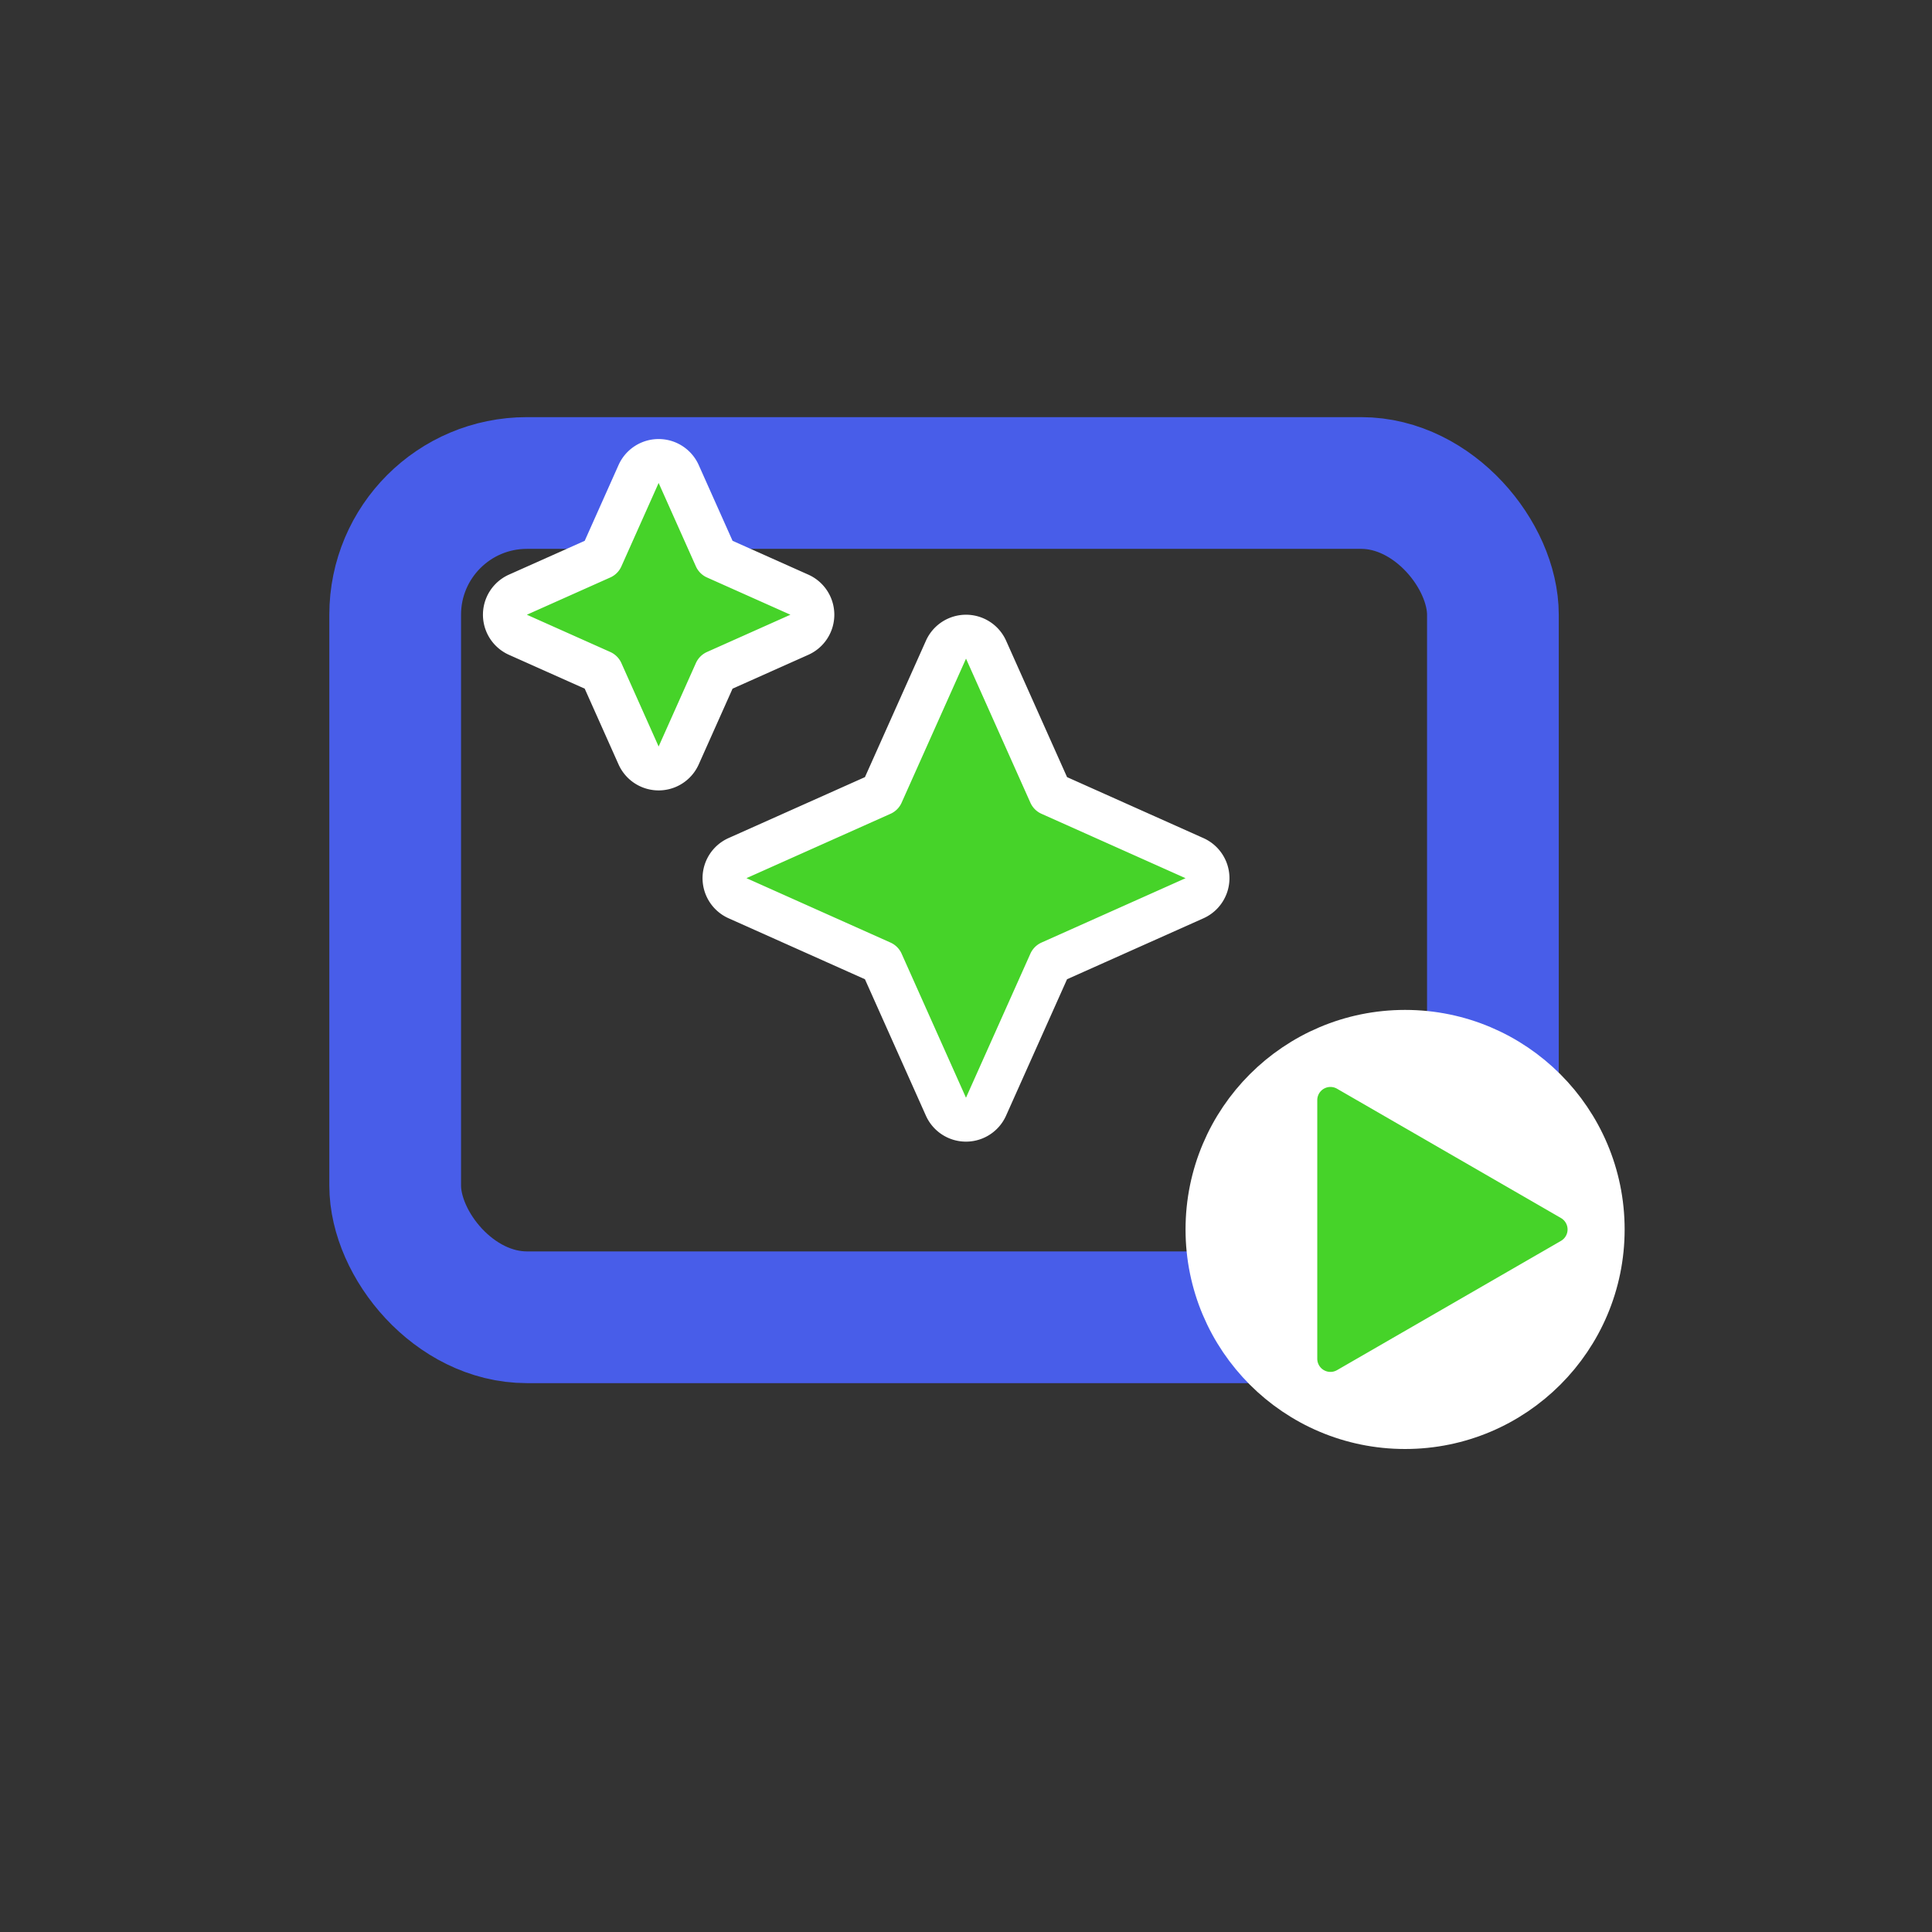
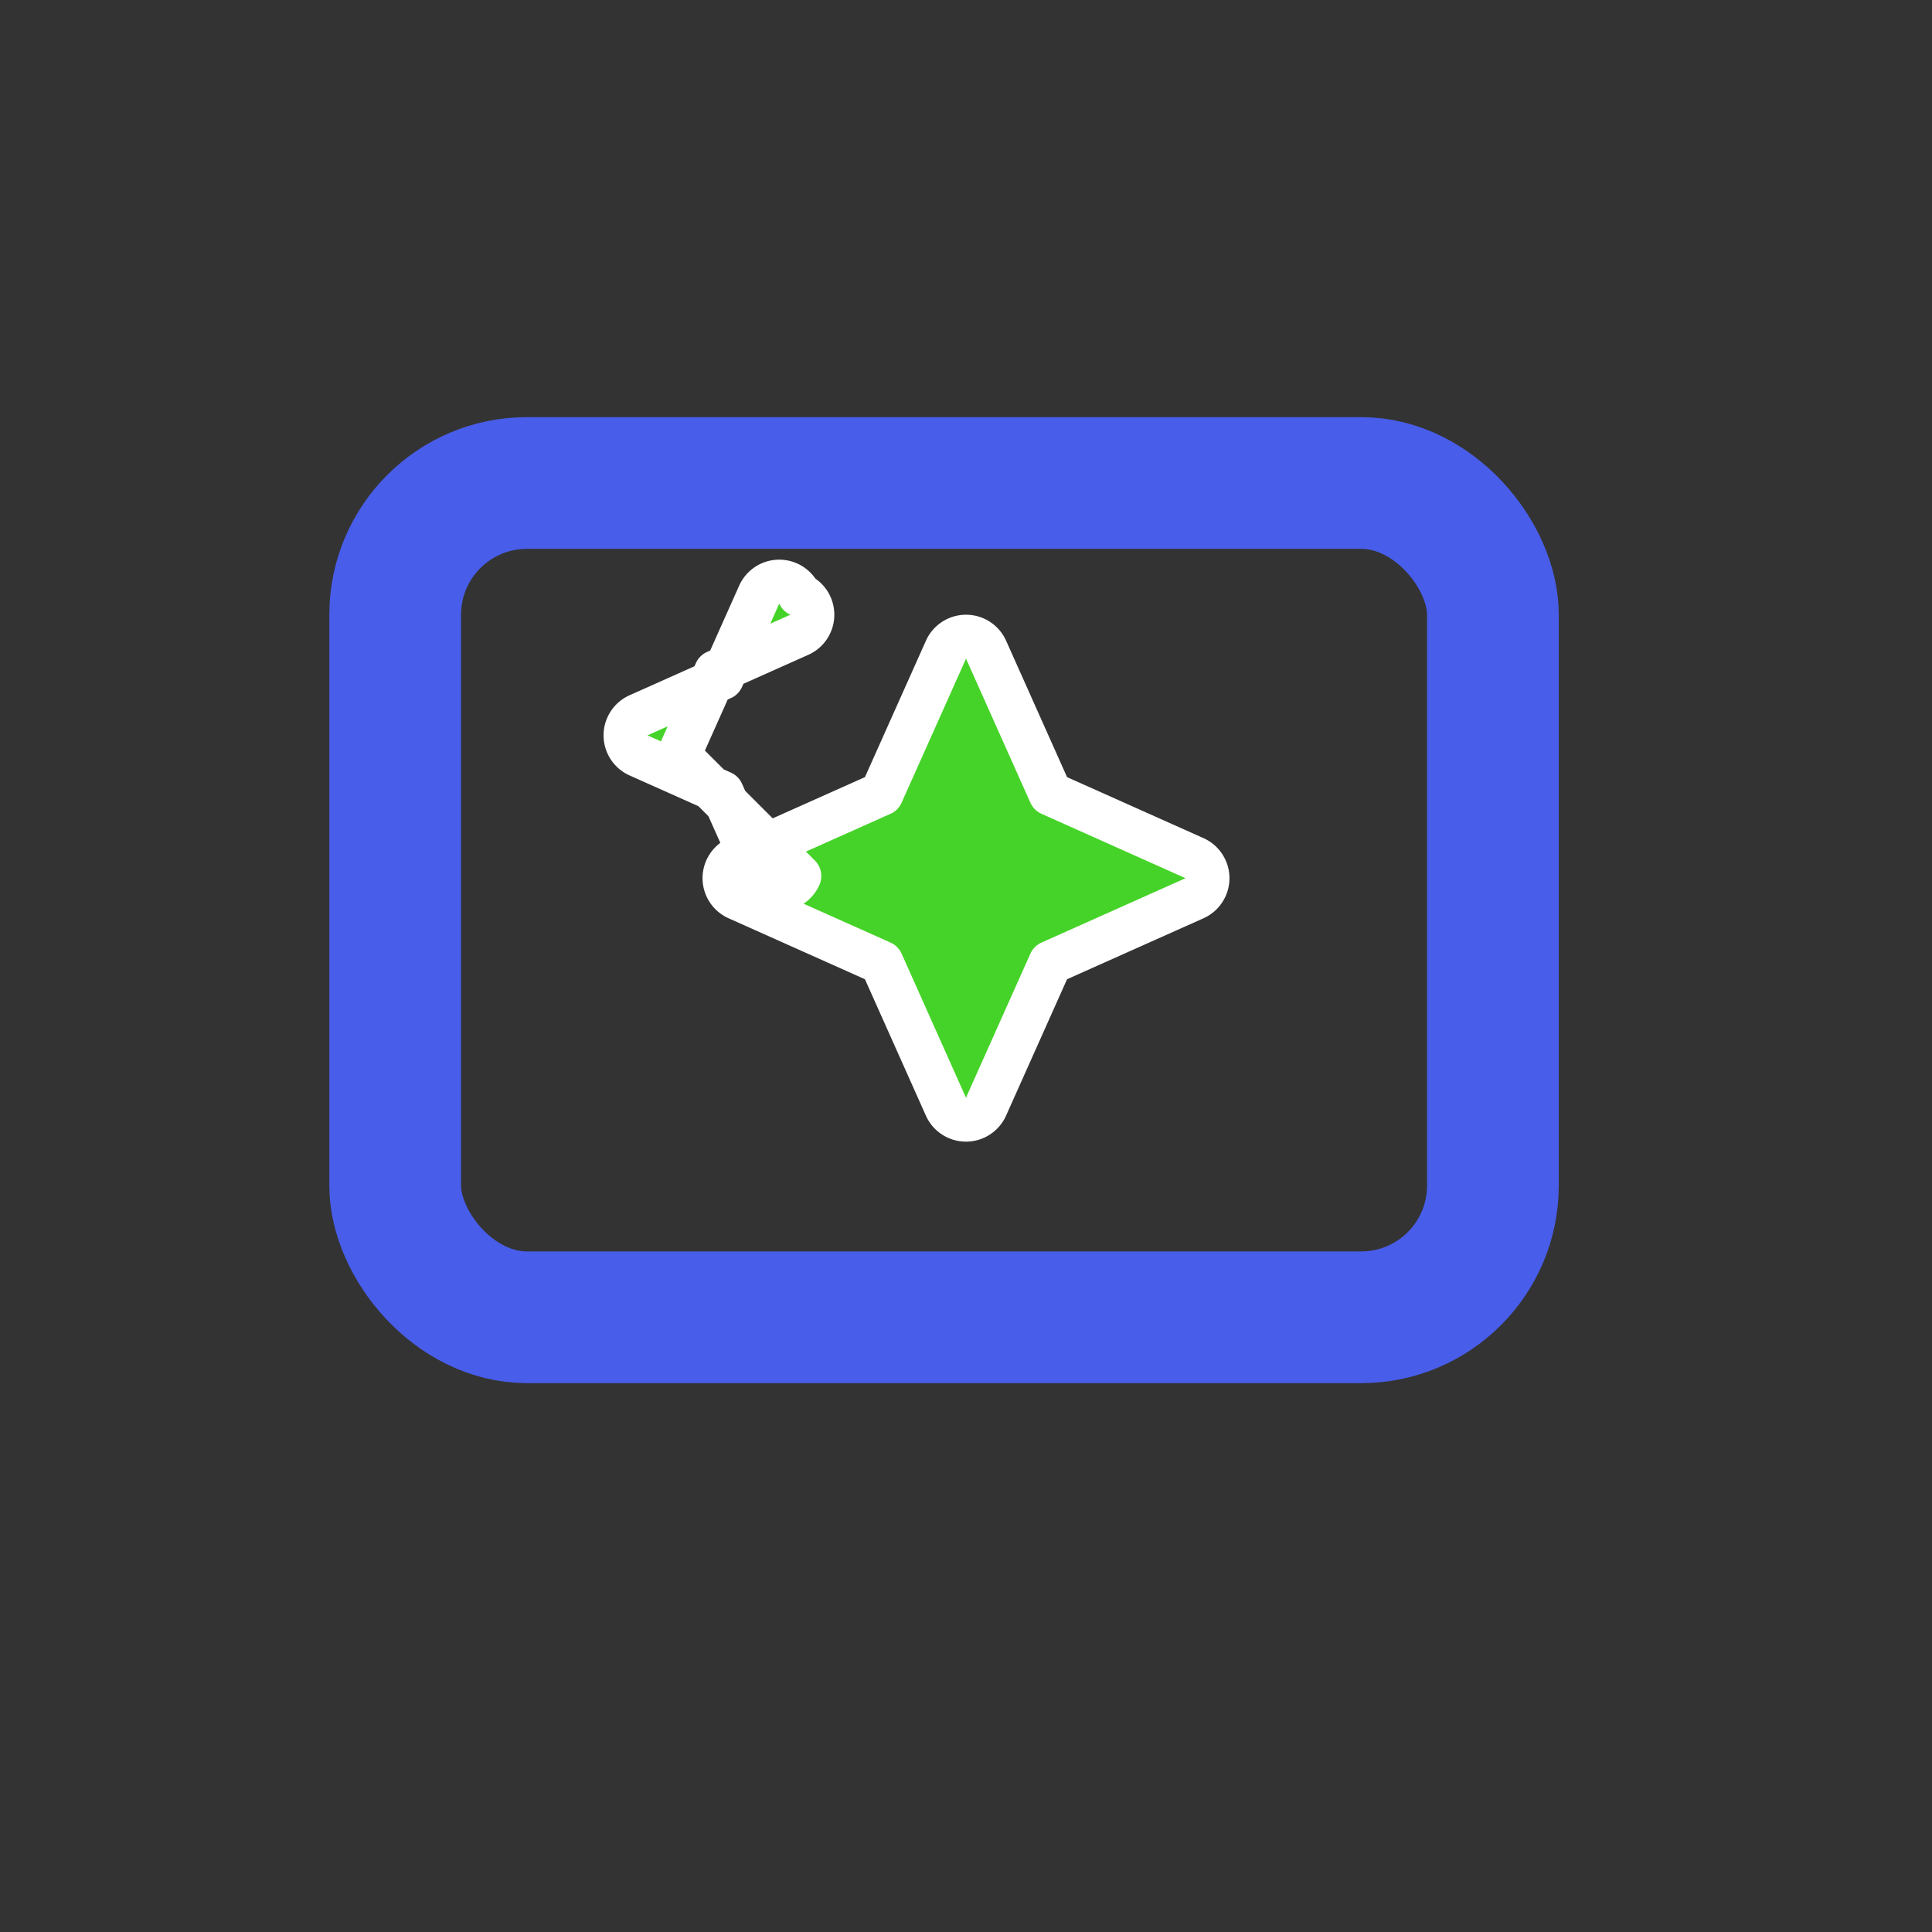
<svg xmlns="http://www.w3.org/2000/svg" width="44" height="44" viewBox="0 0 44 44" fill="none">
  <rect x="0" y="0" width="44" height="44" fill="#333333" stroke="none" />
  <mask id="rbmlimdwza" style="mask-type:alpha" maskUnits="userSpaceOnUse" x="-1" y="0" width="44" height="44">
    <path fill="#D9D9D9" d="M-1 0h44v44H-1z" />
  </mask>
  <g mask="url(#rbmlimdwza)">
    <rect x="9" y="11" width="25" height="19" rx="3" stroke="#485DE9" stroke-width="3" />
-     <path d="m22.456 25.204 1.467-3.281 3.281-1.466a.5.5 0 0 0 0-.913l-3.281-1.467-1.466-3.281a.5.5 0 0 0-.913 0l-1.467 3.281-3.281 1.466a.5.5 0 0 0 0 .913l3.281 1.467 1.466 3.281a.5.5 0 0 0 .913 0zM15.457 17.204l.848-1.899 1.899-.848a.5.5 0 0 0 0-.914l-1.899-.848-.848-1.899a.5.5 0 0 0-.914 0l-.848 1.899-1.899.848a.5.5 0 0 0 0 .914l1.899.848.848 1.899a.5.5 0 0 0 .914 0z" fill="#46D329" stroke="#fff" stroke-linejoin="round" />
-     <circle cx="32" cy="28" r="4.5" fill="#fff" stroke="#fff" />
-     <path d="M35.55 27.74a.3.3 0 0 1 0 .52l-5.1 2.944a.3.3 0 0 1-.45-.26v-5.889a.3.3 0 0 1 .45-.26l5.1 2.945z" fill="#46D329" />
+     <path d="m22.456 25.204 1.467-3.281 3.281-1.466a.5.5 0 0 0 0-.913l-3.281-1.467-1.466-3.281a.5.5 0 0 0-.913 0l-1.467 3.281-3.281 1.466a.5.5 0 0 0 0 .913l3.281 1.467 1.466 3.281a.5.5 0 0 0 .913 0zM15.457 17.204l.848-1.899 1.899-.848a.5.5 0 0 0 0-.914a.5.5 0 0 0-.914 0l-.848 1.899-1.899.848a.5.5 0 0 0 0 .914l1.899.848.848 1.899a.5.5 0 0 0 .914 0z" fill="#46D329" stroke="#fff" stroke-linejoin="round" />
  </g>
</svg>